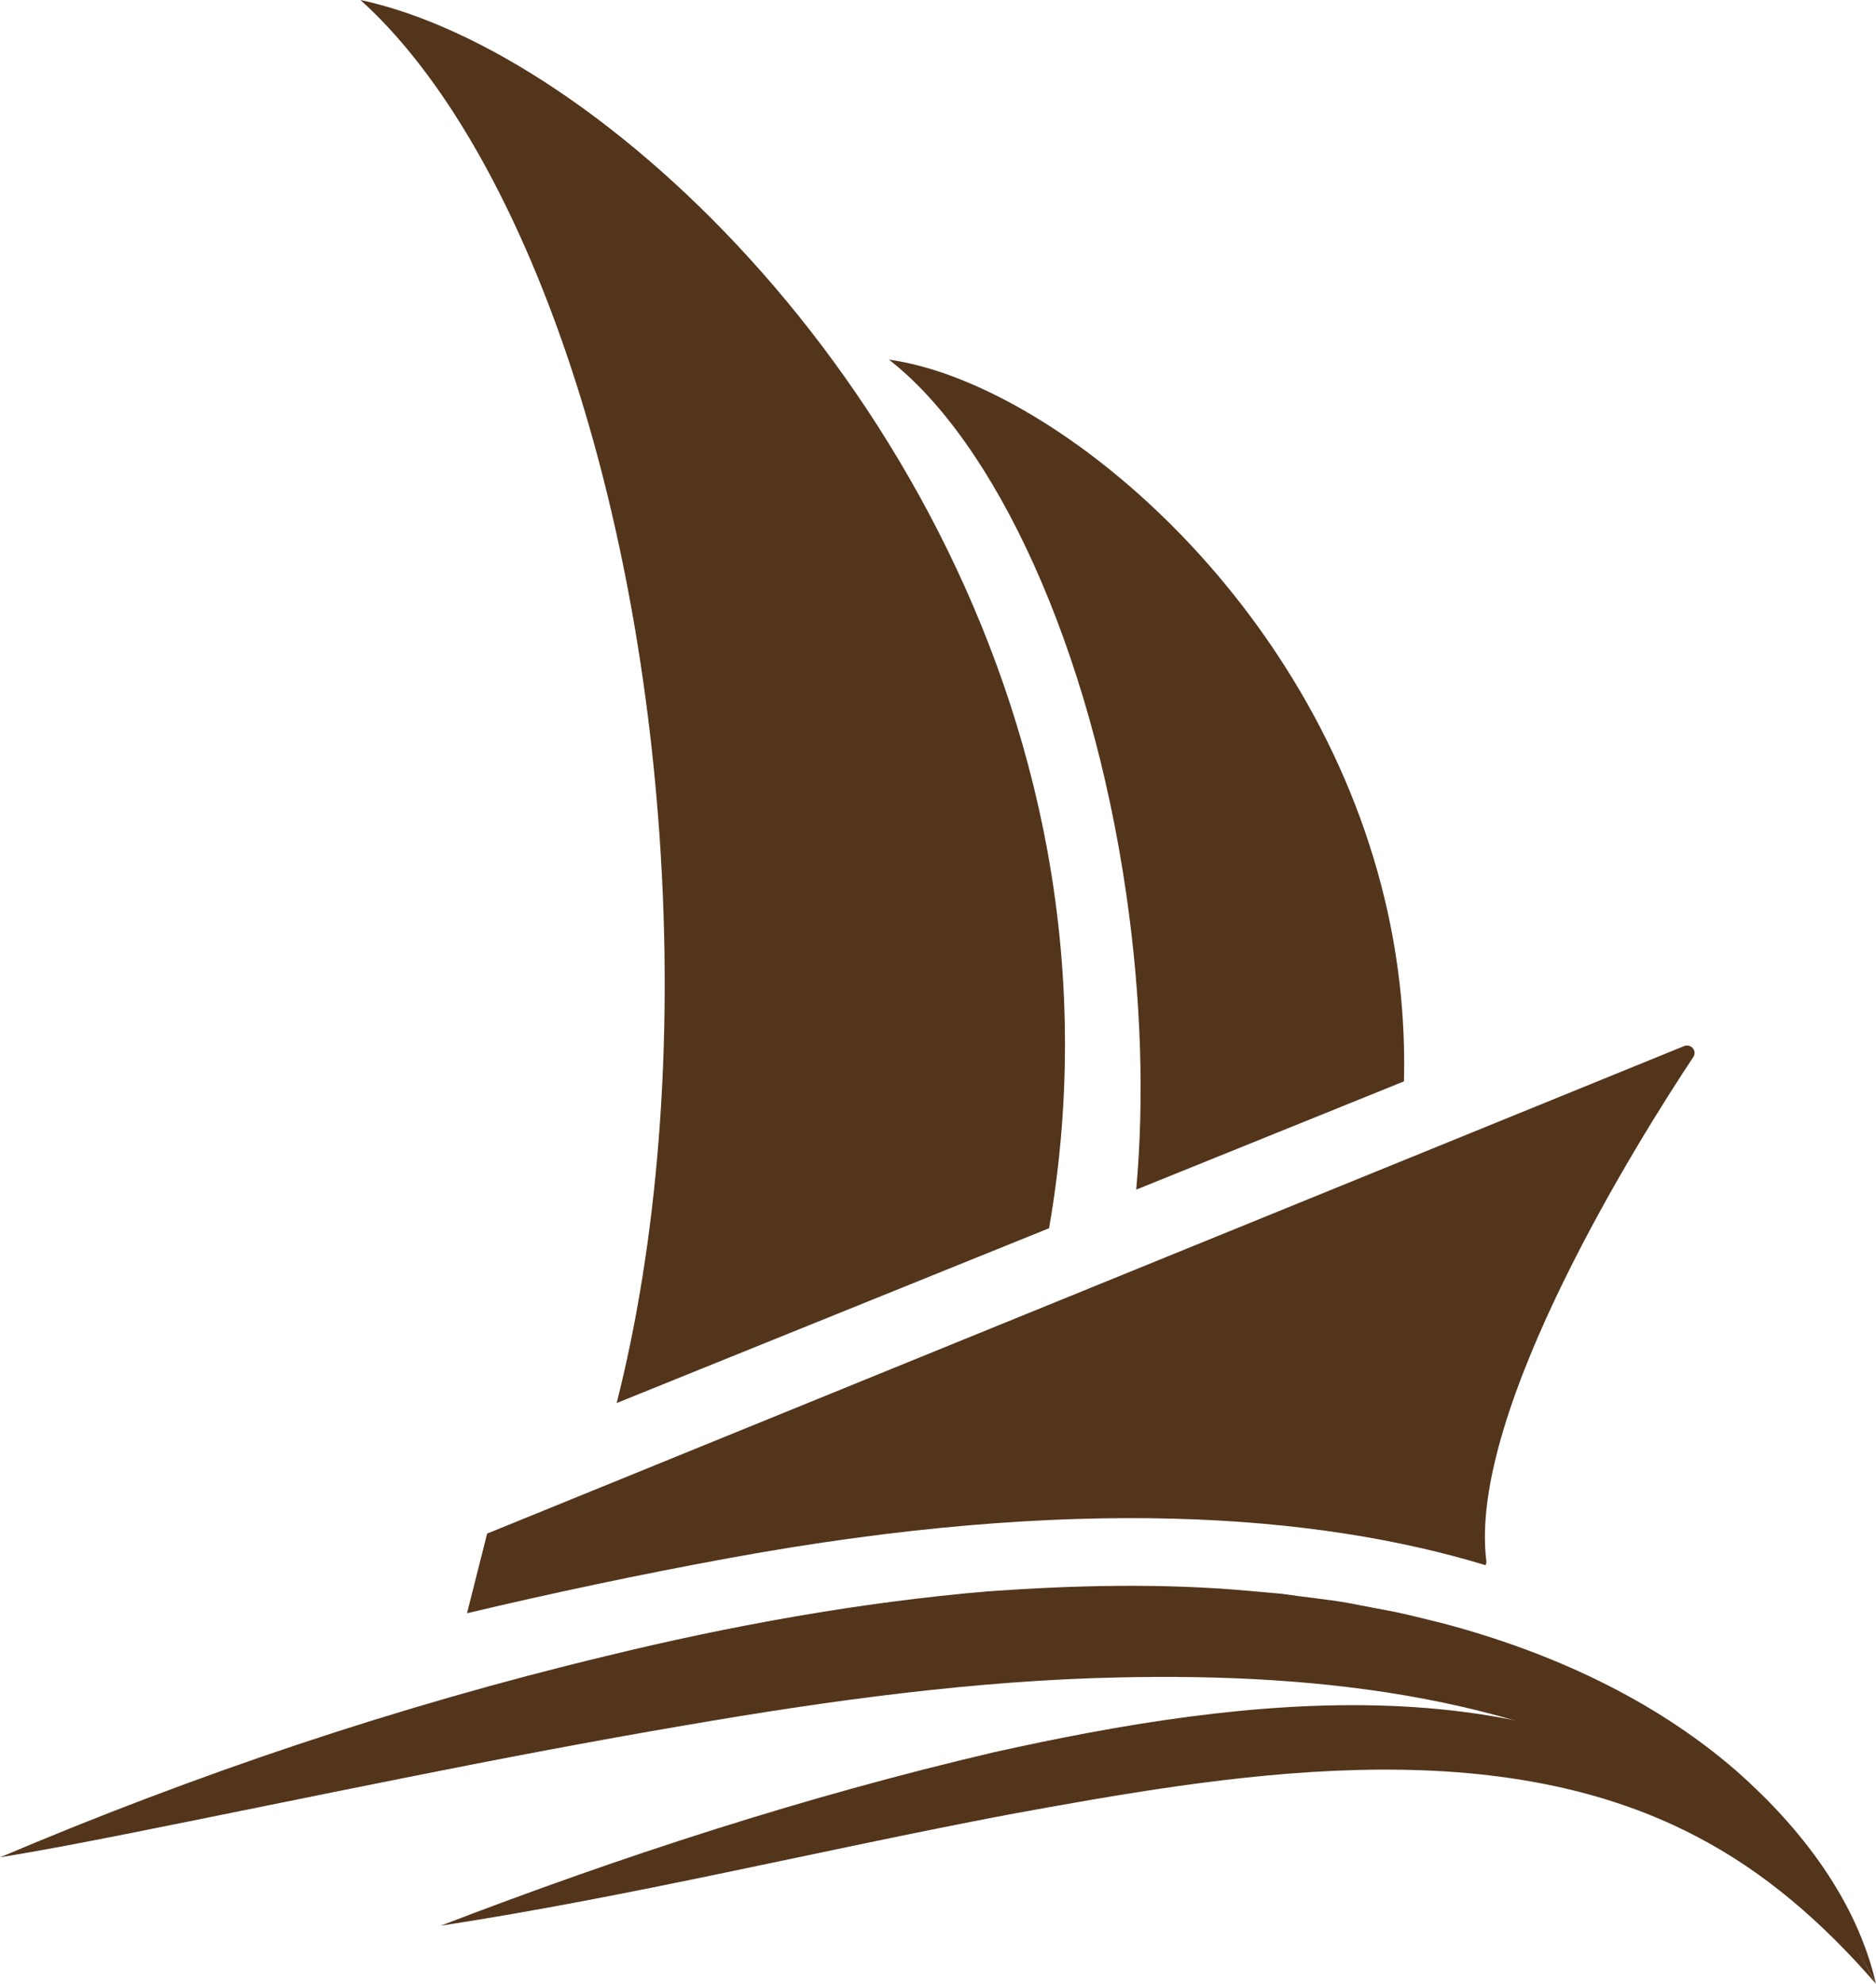
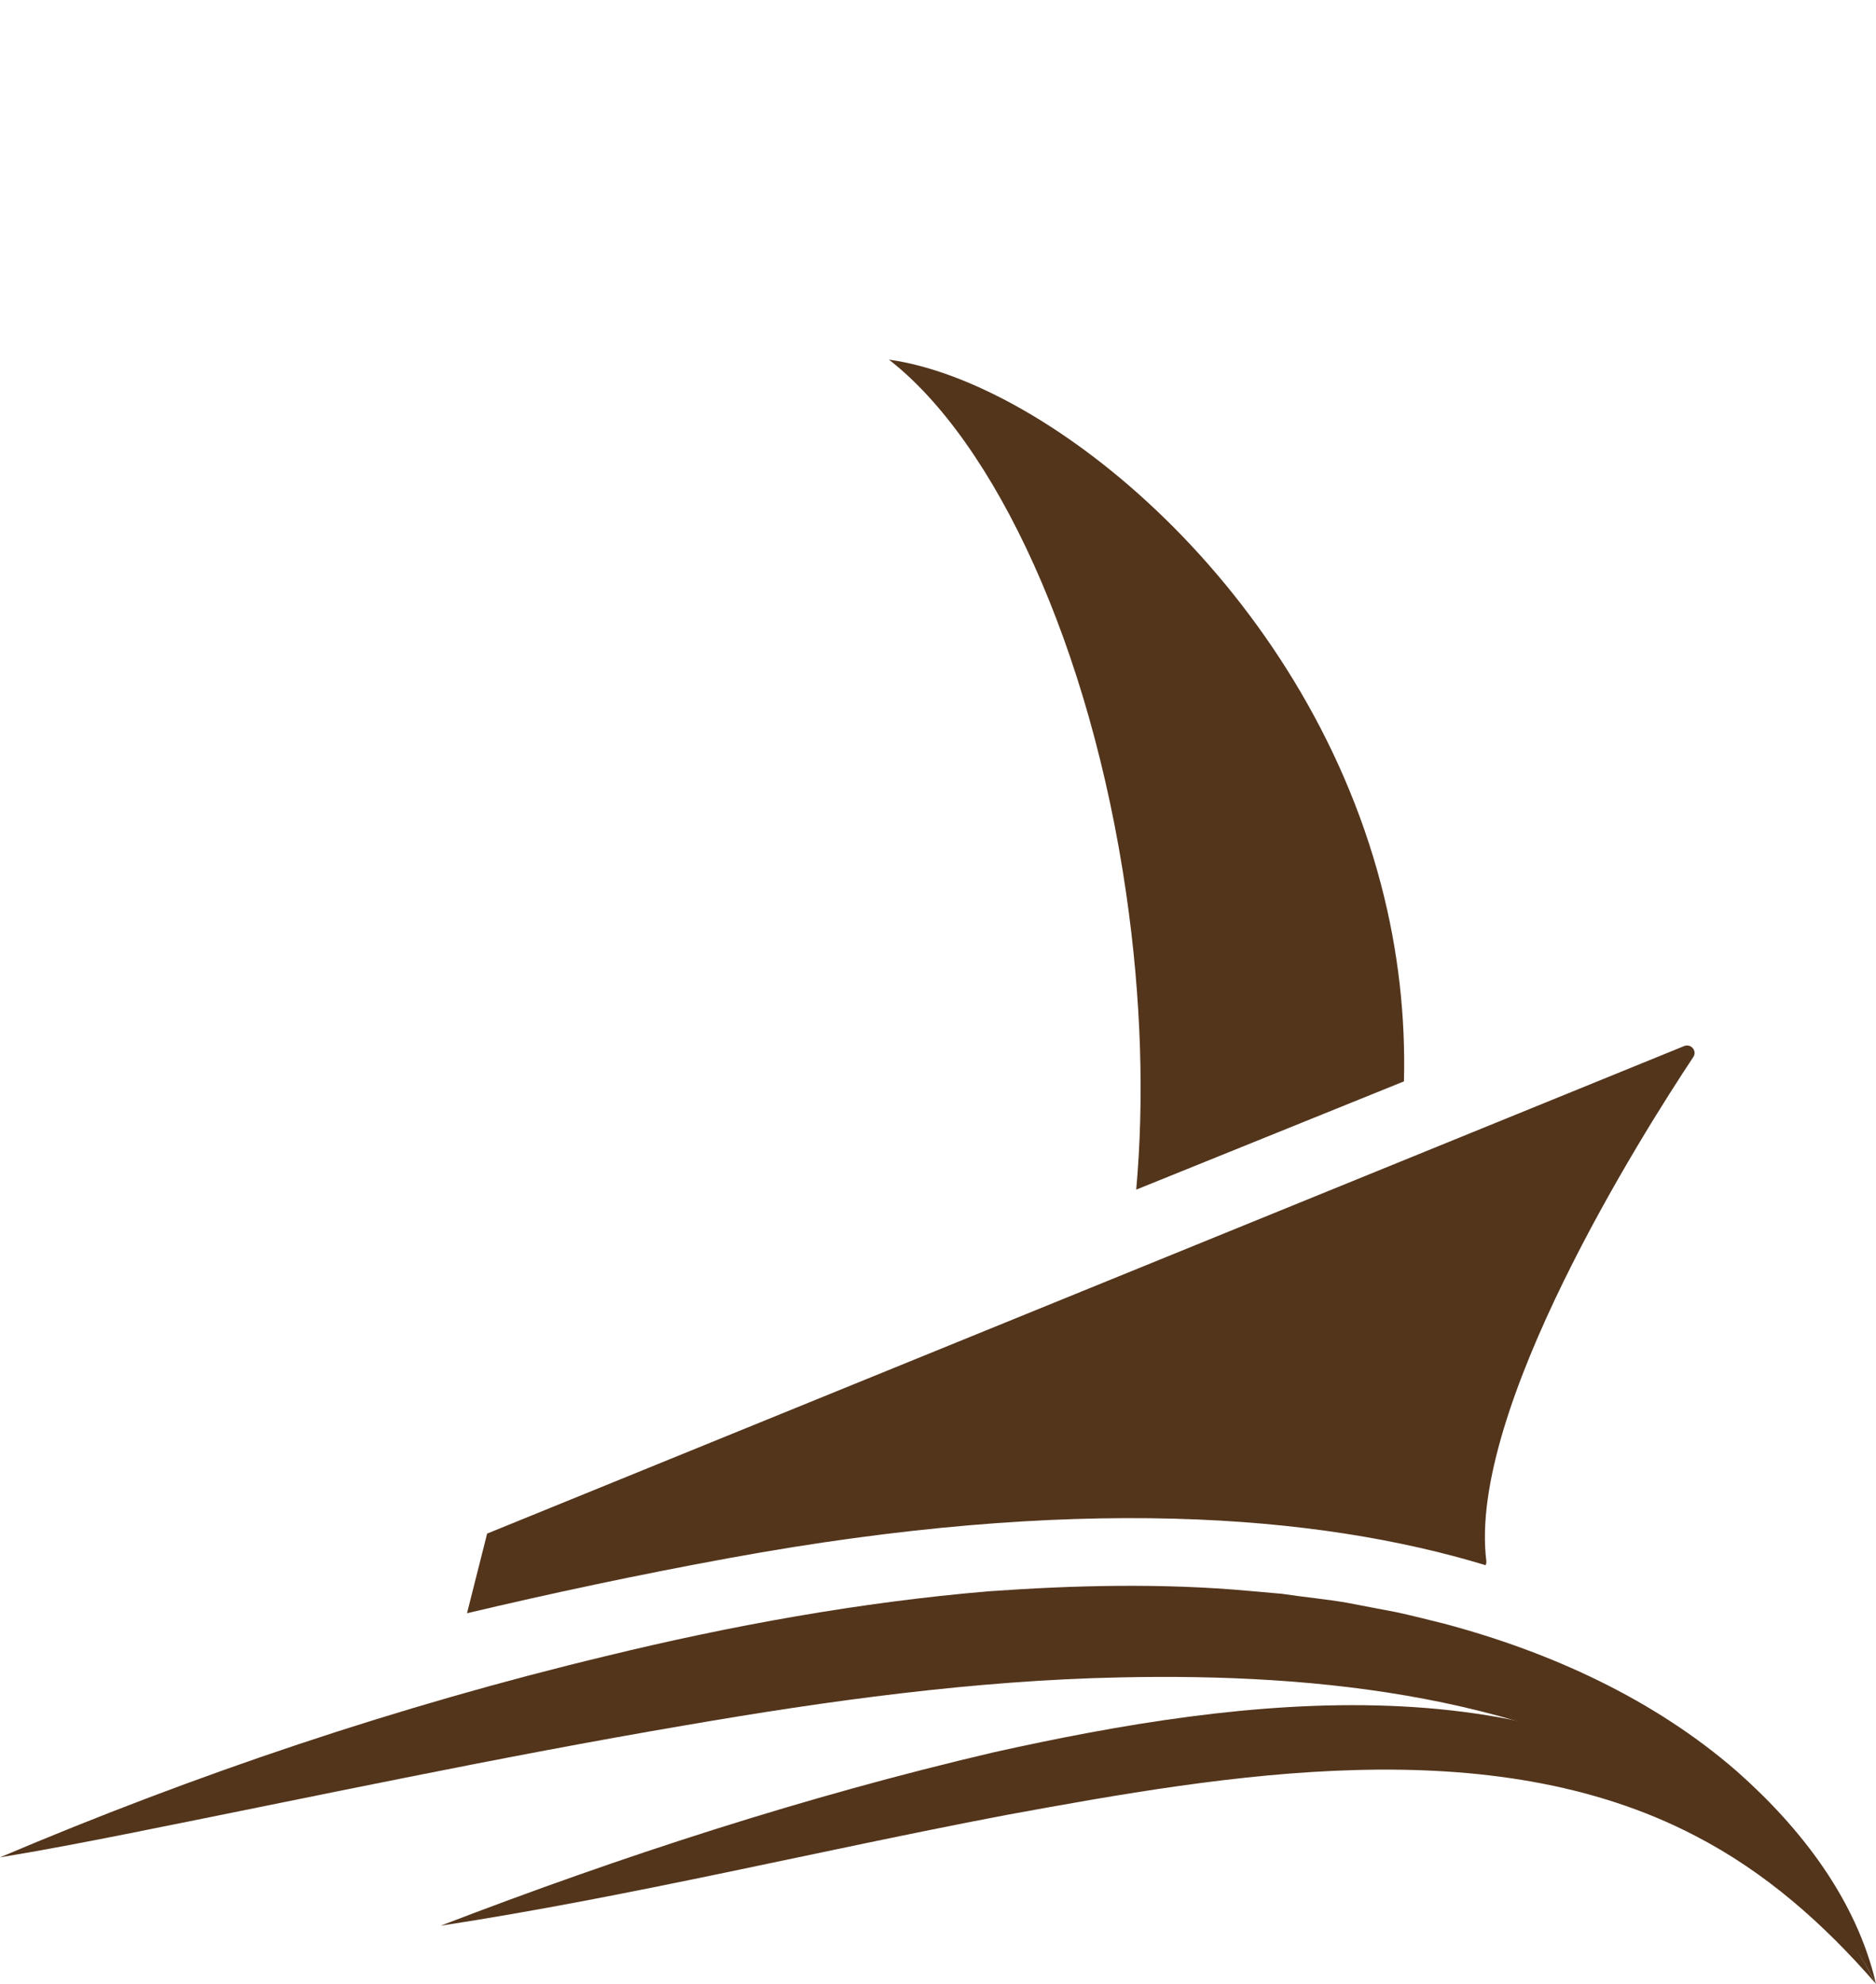
<svg xmlns="http://www.w3.org/2000/svg" width="35" height="37" viewBox="0 0 35 37" fill="none">
-   <path d="M8.221 35.915C11.587 34.621 15.024 33.503 18.544 32.68C23.201 31.645 28.838 30.907 32.762 34.181C33.693 34.967 34.446 35.938 34.999 36.999C34.023 35.876 32.938 34.916 31.631 34.24C27.793 32.238 22.896 33.096 18.8 33.845C15.286 34.512 11.76 35.373 8.221 35.915Z" fill="#53351C" />
-   <path d="M19.542 15.871C17.98 7.322 11.193 0.956 6.725 0C9.554 2.551 11.814 8.518 12.305 15.593C12.577 19.524 12.26 23.189 11.505 26.167L19.572 22.907C19.953 20.723 19.993 18.343 19.542 15.871Z" fill="#53351C" />
+   <path d="M8.221 35.915C11.587 34.621 15.024 33.503 18.544 32.68C23.201 31.645 28.838 30.907 32.762 34.181C33.693 34.967 34.446 35.938 34.999 36.999C34.023 35.876 32.938 34.916 31.631 34.24C27.793 32.238 22.896 33.096 18.8 33.845C15.286 34.512 11.76 35.373 8.221 35.915" fill="#53351C" />
  <path d="M25.767 16.503C24.322 10.974 19.559 7.122 16.584 6.707C18.564 8.245 20.341 12.049 21.011 16.663C21.297 18.634 21.348 20.517 21.198 22.187L26.193 20.168C26.223 18.993 26.096 17.758 25.767 16.503Z" fill="#53351C" />
  <path d="M31.592 19.713C31.668 19.599 31.548 19.458 31.419 19.51L9.088 28.602L8.713 30.087C10.252 29.723 11.88 29.374 13.607 29.058C20.04 27.88 24.558 28.233 27.716 29.191C27.728 29.167 27.733 29.141 27.73 29.113C27.377 26.304 30.642 21.144 31.592 19.713Z" fill="#53351C" />
  <path d="M35 37C34.297 35.629 33.151 34.544 31.872 33.705C28.656 31.635 24.664 31.202 20.889 31.284C18.19 31.34 15.449 31.718 12.793 32.176C9.296 32.77 5.829 33.513 2.347 34.206C1.568 34.36 0.787 34.511 0 34.64C3.652 33.09 7.433 31.816 11.306 30.886C13.632 30.319 16.039 29.882 18.431 29.679C20.044 29.564 21.693 29.523 23.309 29.671L23.919 29.725C24.272 29.78 24.789 29.83 25.137 29.893C25.322 29.93 25.861 30.03 26.044 30.066C26.345 30.13 26.644 30.209 26.944 30.282C28.93 30.811 30.857 31.689 32.404 33.035C33.608 34.099 34.638 35.438 35 37Z" fill="#53351C" />
</svg>